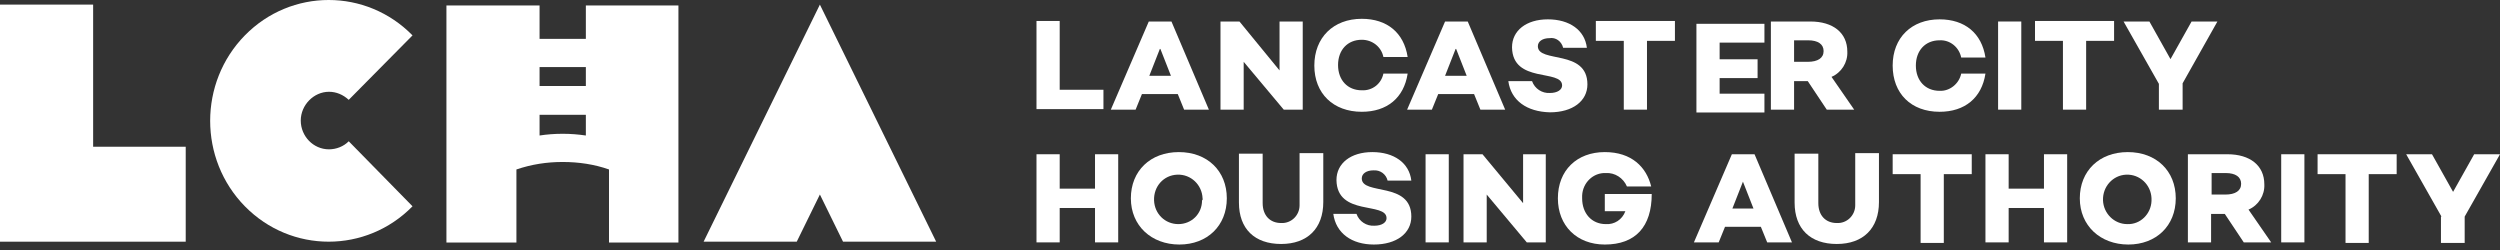
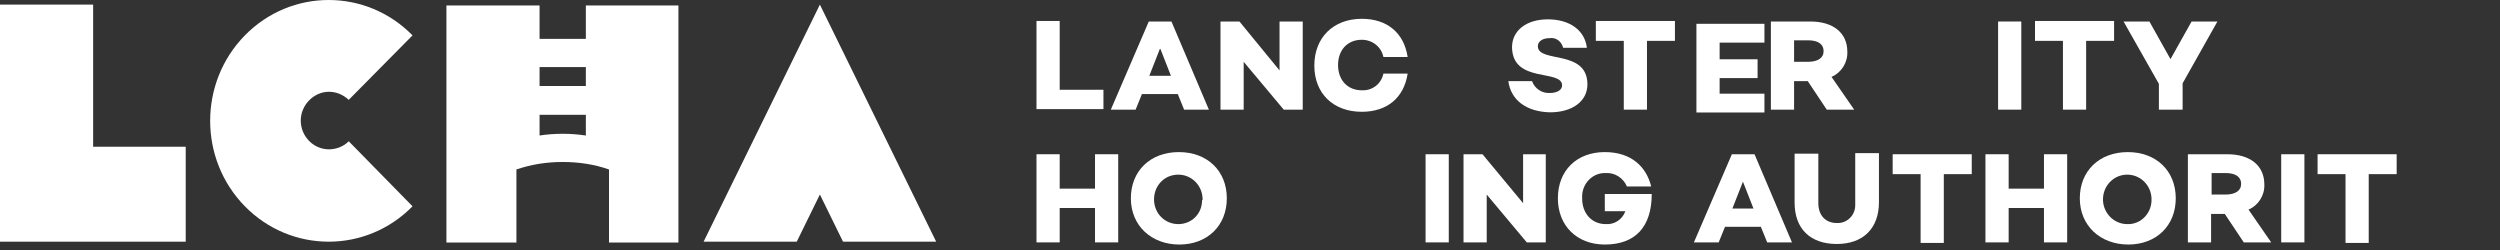
<svg xmlns="http://www.w3.org/2000/svg" width="420" height="42" viewBox="0 0 420 42" fill="none">
  <rect x="0" y="0" width="420" height="42" fill="#333333" stroke="none" />
  <path d="M185.379 15.08V18.331H174.131V3.523H178.028V15.08H185.379Z" fill="white" />
  <path d="M192.996 3.613H196.805L203.093 18.421H198.93L197.867 15.802H191.845L190.782 18.421H186.619L192.996 3.613ZM196.716 12.732L194.945 8.218H194.856L193.085 12.732H196.716Z" fill="white" />
  <path d="M218.859 3.613V18.421H215.67L208.939 10.385V18.421H205.042V3.613H208.23L214.962 11.83V3.613H218.859Z" fill="white" />
  <path d="M232.41 12.37H236.484C235.864 16.433 233.03 18.78 228.779 18.78C223.996 18.78 220.808 15.71 220.808 11.015C220.808 6.32 223.996 3.16 228.779 3.16C233.03 3.16 235.864 5.508 236.484 9.571H232.41C232.056 7.855 230.55 6.681 228.779 6.681C226.387 6.681 224.793 8.397 224.793 10.925C224.793 13.453 226.387 15.169 228.779 15.169C230.55 15.259 232.056 14.085 232.41 12.37Z" fill="white" />
-   <path d="M242.772 3.613H246.58L252.868 18.421H248.706L247.643 15.802H241.62L240.557 18.421H236.395L242.772 3.613ZM246.403 12.732L244.631 8.218H244.543L242.772 12.732H246.403Z" fill="white" />
  <path d="M253.4 13.633H257.386C257.829 14.897 259.069 15.71 260.397 15.62C261.637 15.62 262.434 15.078 262.434 14.355C262.434 11.557 254.109 14.085 254.02 7.945C254.02 5.146 256.412 3.25 260.043 3.25C263.674 3.25 266.243 5.056 266.597 8.035H262.611C262.346 6.952 261.371 6.23 260.309 6.41C259.157 6.41 258.36 6.952 258.36 7.764C258.36 10.654 266.686 8.216 266.686 14.175C266.686 16.974 264.206 18.87 260.397 18.87C256.5 18.78 253.843 16.884 253.4 13.633Z" fill="white" />
  <path d="M281.388 6.864H276.693V18.421H272.796V6.864H268.102V3.523H281.388V6.864Z" fill="white" />
  <path d="M288.897 7.25V9.959H295.274V13.119H288.897V15.738H296.425V18.898H285V4H296.425V7.16H288.897V7.25Z" fill="white" />
  <path d="M306.896 18.421L303.708 13.635H301.405V18.421H297.508V3.613H304.151C307.959 3.613 310.35 5.509 310.35 8.669C310.439 10.475 309.376 12.191 307.693 12.913L311.502 18.421L306.896 18.421ZM301.405 10.385H303.708C305.39 10.385 306.365 9.753 306.365 8.579C306.365 7.405 305.39 6.773 303.796 6.773H301.405L301.405 10.385Z" fill="white" />
-   <path d="M329.482 12.369H333.556C332.936 16.432 330.102 18.78 325.851 18.78C321.068 18.78 317.968 15.71 317.968 11.015C317.968 6.32 321.157 3.25 325.851 3.25C330.102 3.25 332.936 5.598 333.556 9.661H329.482C329.128 7.945 327.622 6.681 325.851 6.771C323.459 6.771 321.865 8.487 321.865 11.015C321.865 13.543 323.459 15.258 325.851 15.258C327.533 15.349 329.128 14.085 329.482 12.369Z" fill="white" />
  <path d="M335.68 3.613H339.577V18.421H335.68V3.613Z" fill="white" />
  <path d="M355.166 6.864H350.471V18.421H346.574V6.864H341.88V3.523H355.166V6.864Z" fill="white" />
  <path d="M362.694 14.087L356.76 3.613H361.1L364.643 9.934L368.186 3.613H372.526L366.68 13.996V18.421H362.694L362.694 14.087Z" fill="white" />
  <path d="M174.131 25.914H178.028V31.693H183.962V25.914H187.859V40.721H183.962V34.943H178.028V40.721H174.131V25.914Z" fill="white" />
  <path d="M189.985 33.316C189.985 28.711 193.262 25.551 198.045 25.551C202.828 25.551 206.105 28.711 206.105 33.316C206.105 37.92 202.828 41.081 198.134 41.081C193.44 41.081 189.985 37.92 189.985 33.316ZM202.031 33.316C201.942 31.058 200.082 29.253 197.779 29.343C195.477 29.433 193.794 31.329 193.882 33.677C193.971 35.934 195.742 37.65 197.957 37.65C200.171 37.65 201.942 35.934 201.942 33.677C202.119 33.496 202.031 33.406 202.031 33.316Z" fill="white" />
-   <path d="M208.141 34.037V25.821H212.127V34.127C212.127 36.204 213.367 37.468 215.227 37.468C216.909 37.558 218.327 36.204 218.327 34.489V25.73H222.312V33.947C222.312 38.371 219.655 40.989 215.227 40.989C210.798 40.989 208.141 38.461 208.141 34.037Z" fill="white" />
-   <path d="M223.995 35.934H227.892C228.335 37.198 229.575 38.011 230.903 37.92C232.143 37.92 232.94 37.379 232.94 36.656C232.94 33.857 224.615 36.386 224.526 30.246C224.526 27.447 226.917 25.551 230.549 25.551C234.18 25.551 236.749 27.357 237.103 30.336H233.117C232.852 29.253 231.877 28.53 230.726 28.621C229.574 28.621 228.777 29.162 228.777 29.975C228.777 32.864 237.103 30.426 237.103 36.386C237.103 39.184 234.623 41.081 230.814 41.081C227.095 41.081 224.437 39.184 223.995 35.934Z" fill="white" />
  <path d="M239.496 25.914H243.393V40.721H239.496V25.914Z" fill="white" />
  <path d="M259.689 25.914V40.721H256.5L249.769 32.686V40.721H245.872V25.914H249.06L255.88 34.13V25.914H259.689Z" fill="white" />
  <path d="M261.724 33.316C261.724 28.621 264.913 25.551 269.607 25.551C274.124 25.551 276.604 28.079 277.401 31.329H273.327C272.707 29.885 271.29 28.982 269.784 29.072C267.659 28.982 265.887 30.697 265.799 32.864V33.316C265.799 35.844 267.393 37.65 269.784 37.65C271.201 37.74 272.53 36.927 273.061 35.483H269.607V32.593H277.49C277.49 38.101 274.744 41.081 269.607 41.081C264.913 41.081 261.724 37.92 261.724 33.316Z" fill="white" />
  <path d="M290.954 25.914H294.762L301.051 40.721H296.888L295.825 38.103H289.802L288.739 40.721H284.577L290.954 25.914ZM294.585 35.033L292.814 30.519L291.042 35.033H294.585Z" fill="white" />
  <path d="M301.494 34.037V25.821H305.479V34.127C305.479 36.204 306.719 37.468 308.579 37.468C310.262 37.558 311.679 36.204 311.679 34.489V25.73H315.665V33.947C315.665 38.371 313.008 40.989 308.579 40.989C304.151 40.989 301.494 38.461 301.494 34.037Z" fill="white" />
  <path d="M331.253 29.255H326.559V40.812H322.662V29.255H317.968V25.914H331.253V29.255Z" fill="white" />
  <path d="M333.556 25.914H337.453V31.693H343.387V25.914H347.284V40.721H343.387V34.943H337.453V40.721H333.556V25.914Z" fill="white" />
  <path d="M349.408 33.316C349.408 28.711 352.685 25.551 357.468 25.551C362.251 25.551 365.528 28.711 365.528 33.316C365.528 37.92 362.251 41.081 357.557 41.081C352.862 41.081 349.408 37.92 349.408 33.316ZM361.454 33.316C361.365 31.058 359.505 29.253 357.202 29.343C354.988 29.433 353.217 31.329 353.305 33.677C353.394 35.844 355.165 37.65 357.379 37.65C359.594 37.74 361.365 35.934 361.454 33.767C361.454 33.587 361.454 33.406 361.454 33.316Z" fill="white" />
  <path d="M376.954 40.721L373.765 35.936H371.462V40.721H367.565V25.914H374.208C378.016 25.914 380.408 27.81 380.408 30.97C380.496 32.776 379.433 34.492 377.751 35.214L381.559 40.721L376.954 40.721ZM371.551 32.686H373.854C375.536 32.686 376.511 32.054 376.511 30.88C376.511 29.706 375.536 29.074 373.942 29.074H371.551L371.551 32.686Z" fill="white" />
  <path d="M383.243 25.914H387.14V40.721H383.243V25.914Z" fill="white" />
  <path d="M402.639 29.255H397.945V40.812H394.048V29.255H389.354V25.914H402.639V29.255Z" fill="white" />
-   <path d="M410.169 36.388L404.235 25.914H408.575L412.118 32.234L415.661 25.914H420L414.066 36.388V40.812H410.081V36.388H410.169Z" fill="white" />
  <path d="M157.277 40.603H141.629L137.741 32.676L133.853 40.603H118.206L137.741 0.773L157.277 40.603Z" fill="white" />
  <path d="M55.269 25.087C52.614 25.087 50.527 22.863 50.527 20.253C50.527 17.643 52.709 15.419 55.269 15.419C56.502 15.419 57.64 15.903 58.588 16.773L69.304 5.945C61.528 -1.982 48.915 -1.982 41.139 5.945C33.363 13.873 33.363 26.73 41.139 34.657C48.915 42.584 61.528 42.584 69.304 34.657L58.588 23.733C57.735 24.603 56.502 25.087 55.269 25.087Z" fill="white" />
  <path d="M31.2 24.652H15.647V0.773H0V40.603H15.647H31.2V24.652Z" fill="white" />
  <path d="M98.423 0.918V6.525H90.647V0.918H75V40.747H86.759V28.47C89.32 27.6 91.88 27.213 94.535 27.213C97.191 27.213 99.846 27.6 102.312 28.47V40.747H113.976V0.918H98.423ZM98.423 11.262V14.452H90.647V11.262H98.423ZM90.647 22.766V19.286H98.423V22.766C97.096 22.573 95.863 22.476 94.535 22.476C93.208 22.476 91.88 22.573 90.647 22.766Z" fill="white" />
</svg>